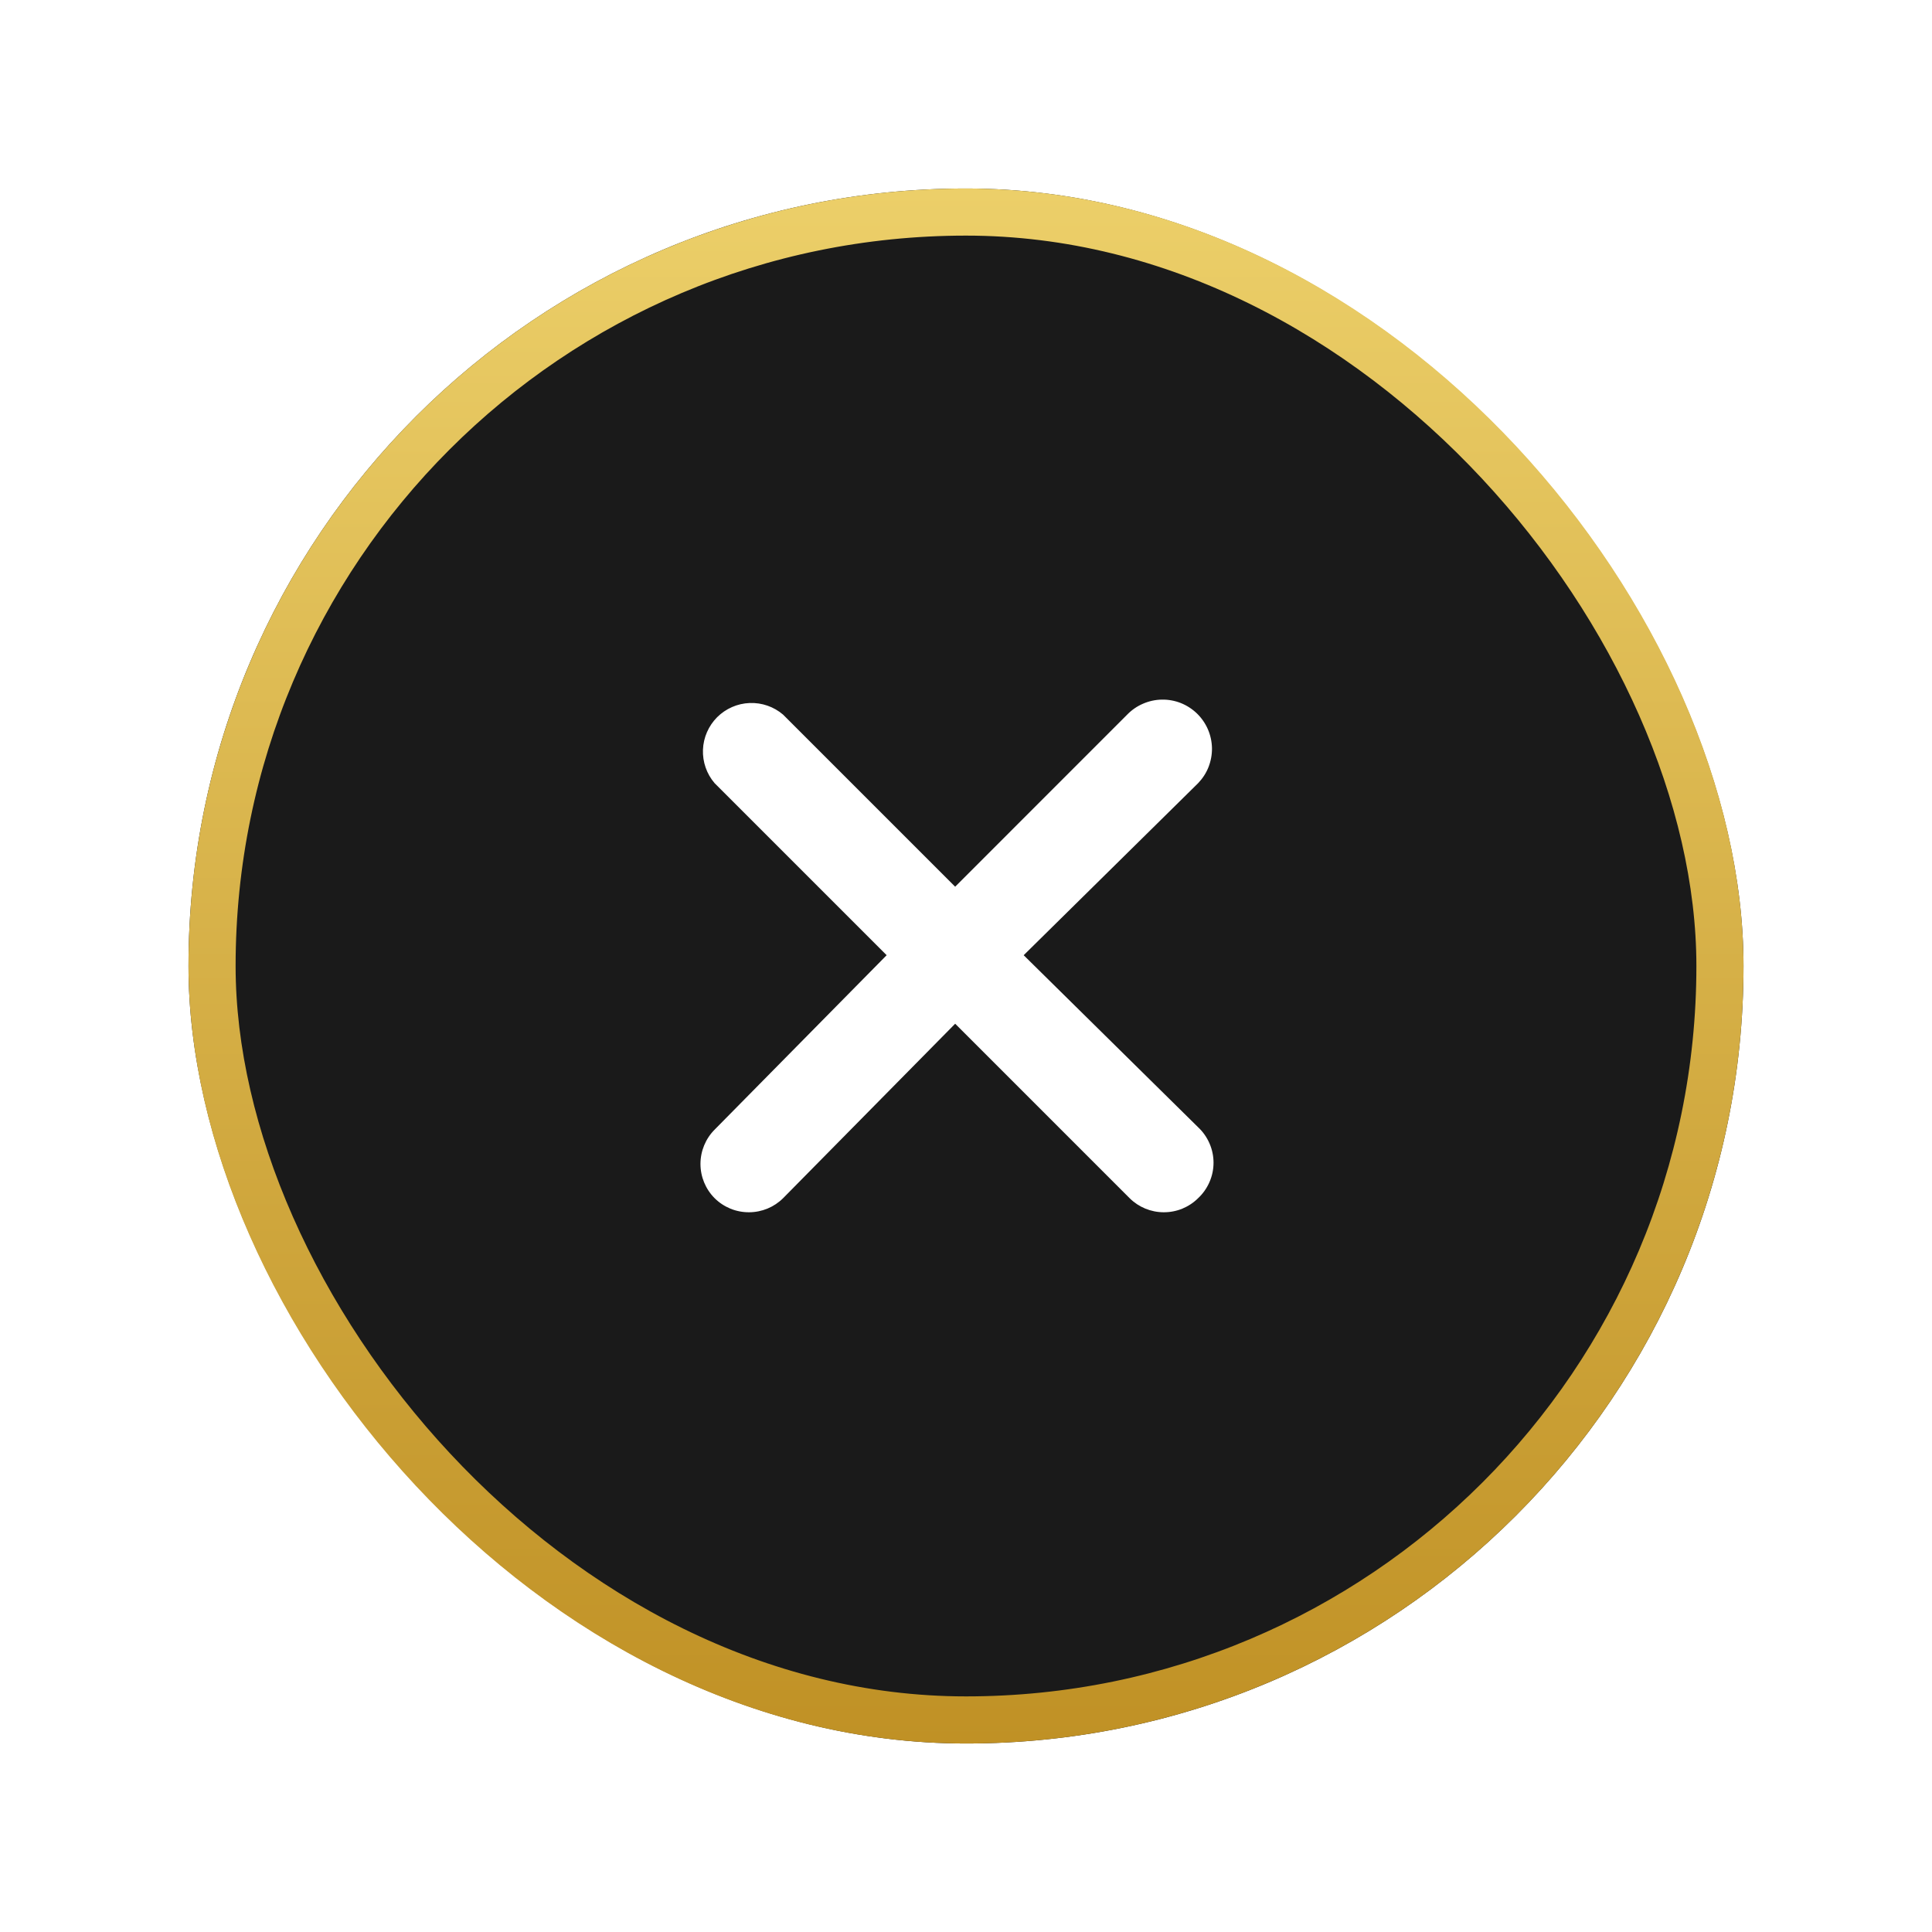
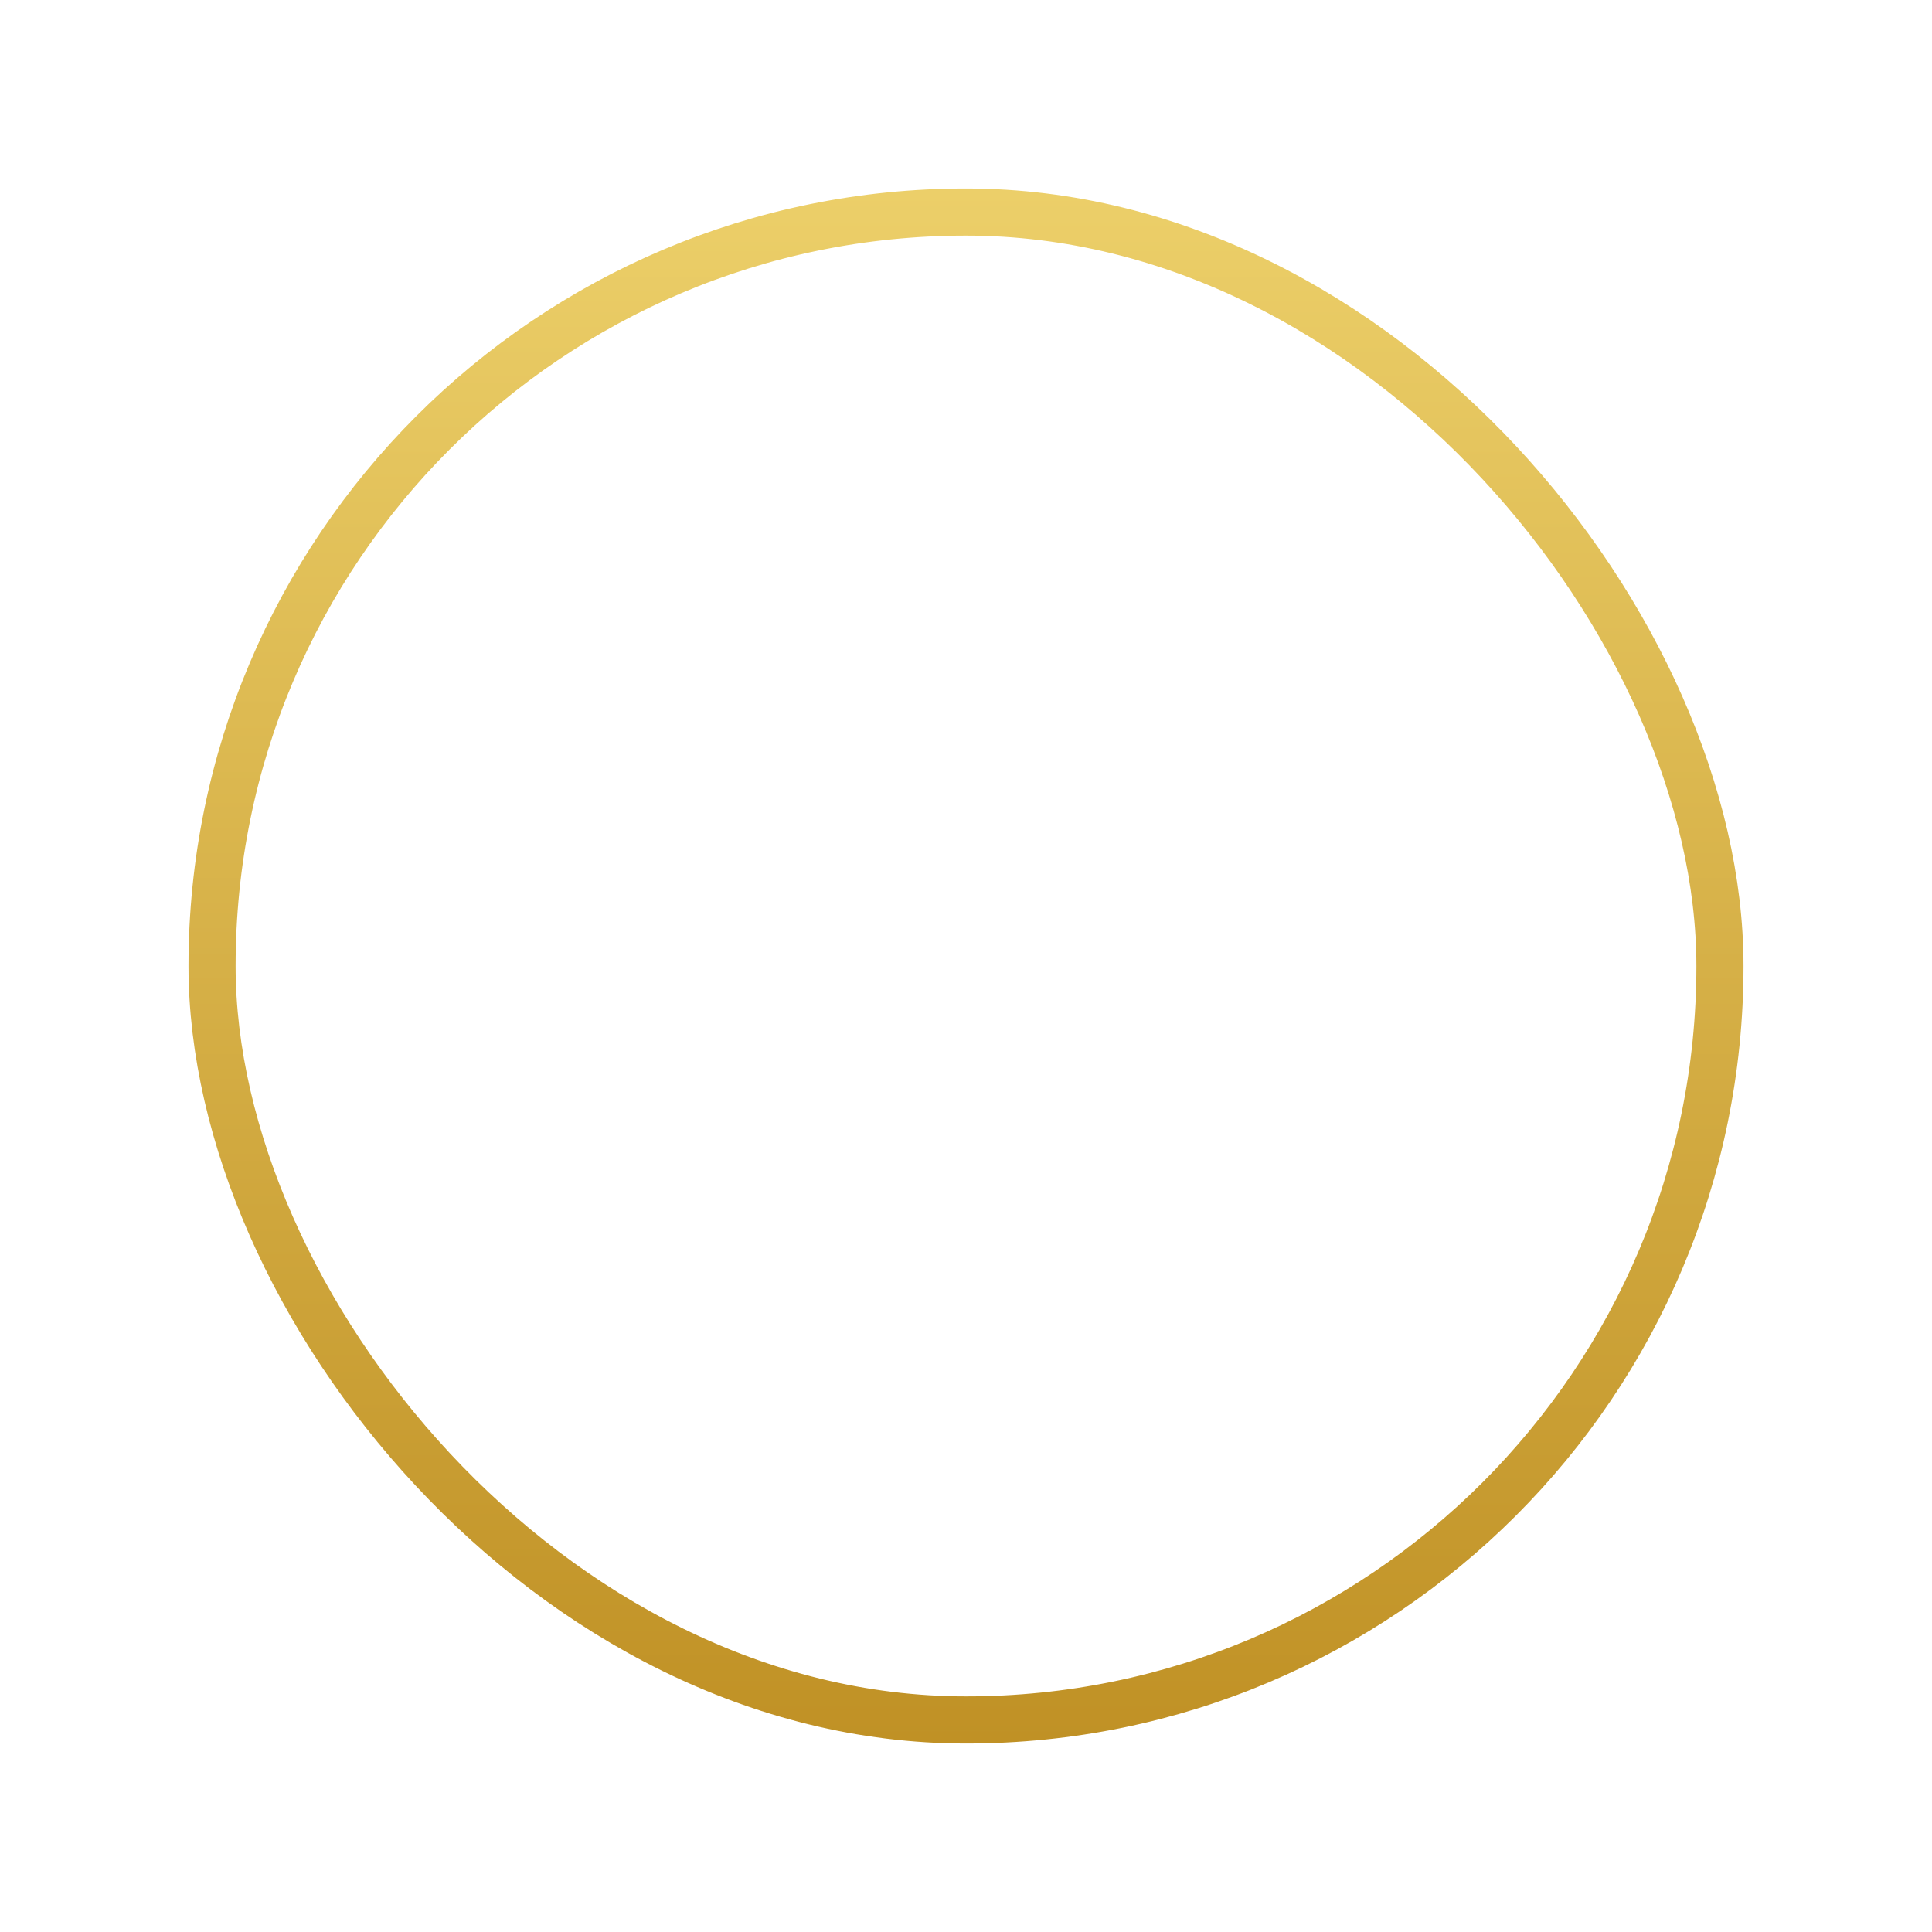
<svg xmlns="http://www.w3.org/2000/svg" width="41" height="41" viewBox="0 0 41 41" fill="none">
  <g filter="url(#filter0_d_15558_9868)">
-     <rect x="4" y="4" width="33" height="33" rx="16.5" fill="#1A1A1A" />
    <rect x="4.5" y="4.5" width="32" height="32" rx="16" stroke="url(#paint0_linear_15558_9868)" />
-     <path d="M25.426 16.62L21.724 20.271L25.426 23.922C25.529 24.018 25.611 24.135 25.667 24.264C25.724 24.394 25.753 24.533 25.753 24.674C25.753 24.816 25.724 24.955 25.667 25.085C25.611 25.214 25.529 25.331 25.426 25.427C25.33 25.523 25.215 25.598 25.09 25.65C24.964 25.701 24.83 25.727 24.694 25.726C24.423 25.725 24.164 25.618 23.972 25.427L20.27 21.725L16.619 25.427C16.427 25.618 16.168 25.725 15.897 25.726C15.762 25.727 15.627 25.701 15.501 25.65C15.376 25.598 15.261 25.523 15.165 25.427C14.973 25.234 14.865 24.973 14.865 24.7C14.865 24.428 14.973 24.166 15.165 23.973L18.816 20.271L15.165 16.62C14.996 16.423 14.908 16.169 14.918 15.91C14.928 15.65 15.036 15.404 15.219 15.22C15.403 15.037 15.649 14.929 15.909 14.919C16.168 14.909 16.422 14.997 16.619 15.166L20.27 18.817L23.92 15.166C24.016 15.067 24.13 14.988 24.256 14.934C24.382 14.879 24.518 14.849 24.655 14.847C24.792 14.844 24.929 14.869 25.057 14.919C25.185 14.97 25.301 15.045 25.4 15.14C25.499 15.236 25.578 15.35 25.633 15.476C25.688 15.602 25.717 15.738 25.72 15.875C25.722 16.012 25.697 16.149 25.647 16.277C25.597 16.405 25.521 16.521 25.426 16.62Z" fill="white" />
  </g>
  <defs>
    <filter id="filter0_d_15558_9868" x="0" y="0" width="41" height="41" filterUnits="userSpaceOnUse" color-interpolation-filters="sRGB">
      <feFlood flood-opacity="0" result="BackgroundImageFix" />
      <feColorMatrix in="SourceAlpha" type="matrix" values="0 0 0 0 0 0 0 0 0 0 0 0 0 0 0 0 0 0 127 0" result="hardAlpha" />
      <feOffset />
      <feGaussianBlur stdDeviation="2" />
      <feComposite in2="hardAlpha" operator="out" />
      <feColorMatrix type="matrix" values="0 0 0 0 0.788 0 0 0 0 0.616 0 0 0 0 0.196 0 0 0 0.1 0" />
      <feBlend mode="normal" in2="BackgroundImageFix" result="effect1_dropShadow_15558_9868" />
      <feBlend mode="normal" in="SourceGraphic" in2="effect1_dropShadow_15558_9868" result="shape" />
    </filter>
    <linearGradient id="paint0_linear_15558_9868" x1="20.5" y1="4" x2="20.5" y2="37" gradientUnits="userSpaceOnUse">
      <stop stop-color="#ECCF69" />
      <stop offset="1" stop-color="#C09125" />
    </linearGradient>
  </defs>
</svg>